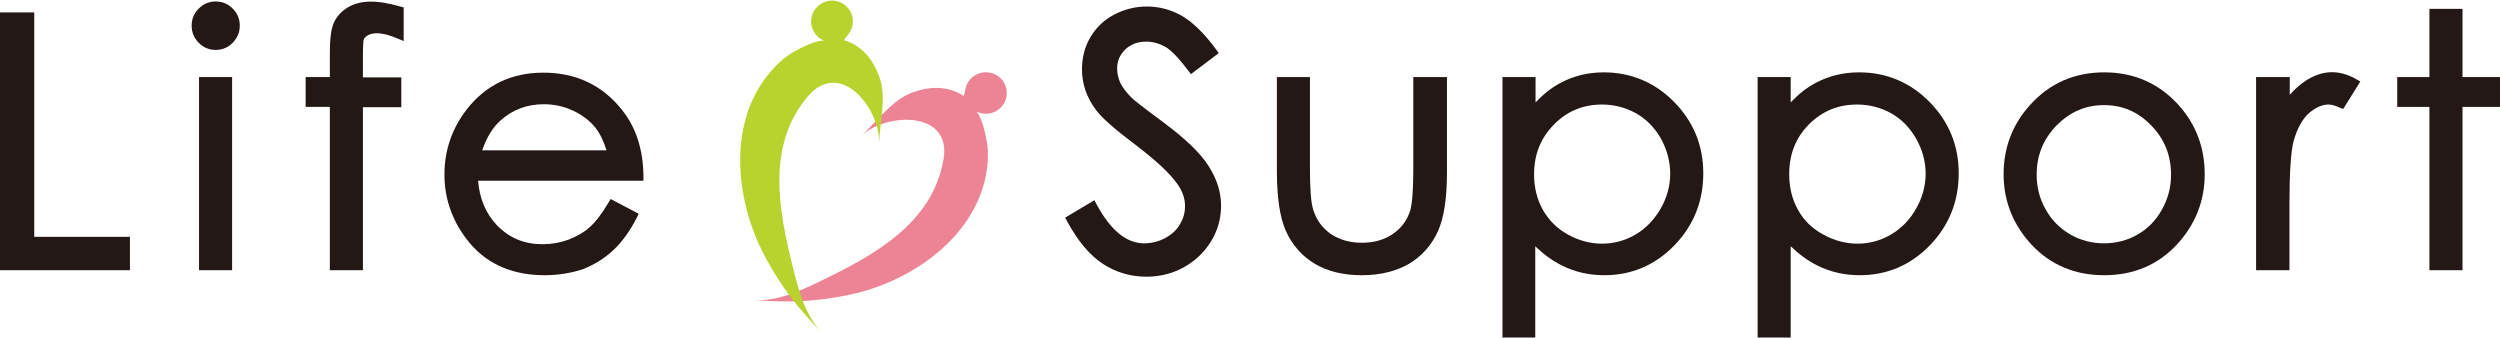
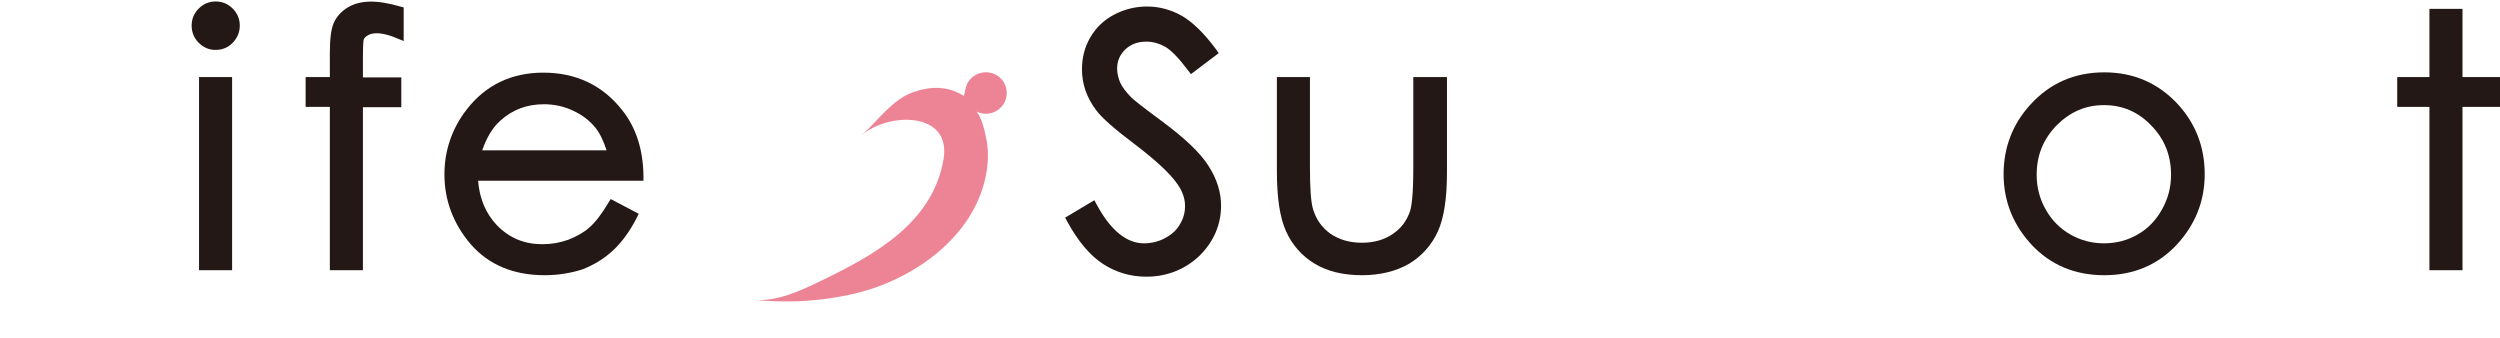
<svg xmlns="http://www.w3.org/2000/svg" version="1.1" id="レイヤー_1" x="0px" y="0px" viewBox="0 0 846.6 114.3" style="enable-background:new 0 0 846.6 114.3;" xml:space="preserve">
  <style type="text/css">
	.st0{fill:#231815;}
	.st1{fill:#ED8496;}
	.st2{fill:#B8D32D;}
</style>
  <g>
    <g>
      <g>
        <g>
-           <path class="st0" d="M44,91.5H0V4.2h11.6v76H44V91.5L44,91.5z" />
          <path class="st0" d="M78.6,91.5H67.4V26.1h11.2V91.5L78.6,91.5z M73,16.9c-2.2,0-4.1-0.8-5.7-2.4c-1.6-1.6-2.4-3.6-2.4-5.8      c0-2.3,0.8-4.2,2.4-5.8c1.6-1.6,3.5-2.4,5.7-2.4c2.3,0,4.2,0.8,5.8,2.4c1.6,1.6,2.4,3.5,2.4,5.8c0,2.2-0.8,4.1-2.4,5.8      C77.2,16.1,75.3,16.9,73,16.9L73,16.9z" />
          <path class="st0" d="M122.9,91.5h-11.2V36.2h-8.2V26.1h8.2V18c0-4.7,0.4-8.1,1.3-10.2c1-2.2,2.6-4,4.8-5.3      c4.2-2.5,9.8-2.6,17.7-0.3l1.2,0.3v11.4l-2.2-0.9c-4.6-2-8.1-2.2-10-1c-0.7,0.4-1.1,0.9-1.3,1.3c-0.1,0.2-0.3,1.4-0.3,6.1v6.8      h13v10.1h-13L122.9,91.5L122.9,91.5z" />
          <path class="st0" d="M184.5,93.2c-10.6,0-19-3.5-25.1-10.5c-5.9-6.9-8.9-14.9-8.9-23.6c0-8.2,2.6-15.7,7.6-22.1      c6.4-8.2,15.1-12.4,25.9-12.4c11.1,0,20.1,4.3,26.7,12.7c4.7,5.9,7.1,13.4,7.2,22.3l0,1.6h-56c0.5,6.1,2.6,11.1,6.4,15.1      c4.2,4.3,9.2,6.4,15.4,6.4c3,0,5.9-0.5,8.7-1.5c2.8-1.1,5.2-2.4,7.1-4.1c2-1.7,4.2-4.5,6.5-8.4l0.8-1.3l9.5,5l-0.7,1.4      c-2.3,4.5-5,8.2-8,11c-3,2.8-6.5,4.9-10.3,6.4C193.6,92.4,189.2,93.2,184.5,93.2L184.5,93.2z M163.3,50.9h42.1      c-1-3.1-2.2-5.7-3.8-7.7c-1.9-2.3-4.4-4.3-7.5-5.7c-3.1-1.5-6.5-2.2-9.9-2.2c-5.7,0-10.6,1.8-14.7,5.5      C166.9,43.1,164.8,46.5,163.3,50.9L163.3,50.9z" />
        </g>
      </g>
      <g>
        <g>
          <path class="st0" d="M388.2,93.7c-5.4,0-10.4-1.5-14.8-4.4c-4.4-2.9-8.4-7.7-12-14.3l-0.7-1.3l9.9-5.9l0.8,1.5      c4.7,8.7,10.1,13.1,16,13.1c2.5,0,5-0.6,7.2-1.8c2.2-1.2,3.9-2.7,5-4.7c1.2-2,1.7-4,1.7-6.2c0-2.5-0.9-5-2.6-7.4      c-2.5-3.6-7.3-8-14.1-13.2c-7.2-5.4-11.6-9.3-13.4-11.8c-3.2-4.2-4.8-8.9-4.8-13.8c0-3.9,0.9-7.6,2.8-10.8      c1.9-3.3,4.6-5.9,8-7.7c3.4-1.8,7.2-2.8,11.2-2.8c4.2,0,8.2,1.1,11.9,3.2c3.6,2.1,7.5,5.9,11.5,11.3l0.9,1.3l-9.4,7.1l-1-1.3      c-3-4-5.6-6.7-7.6-7.9c-2-1.1-4.1-1.8-6.5-1.8c-3,0-5.3,0.9-7.2,2.7c-1.8,1.8-2.7,3.9-2.7,6.4c0,1.6,0.4,3.2,1,4.7      c0.7,1.5,2,3.3,3.8,5.1c0.7,0.7,3.1,2.7,10.7,8.3c7.4,5.5,12.6,10.4,15.4,14.8c2.9,4.5,4.3,9,4.3,13.5c0,6.5-2.5,12.3-7.4,17.1      C401.3,91.2,395.2,93.7,388.2,93.7L388.2,93.7z" />
          <path class="st0" d="M461.2,93.2c-6.3,0-11.7-1.3-16-3.9c-4.3-2.6-7.6-6.3-9.7-11c-2.1-4.6-3.1-11.4-3.1-20.6V26.1h11.2v30.6      c0,7,0.3,11.7,1.1,14.3c1.1,3.5,3,6.1,5.9,8.2c3,2,6.5,3,10.6,3c4.1,0,7.6-1,10.5-3c2.9-2,4.7-4.5,5.8-7.7      c0.5-1.6,1.1-5.3,1.1-14.8V26.1H490v32.2c0,8.9-1,15.5-3.1,20.1c-2.1,4.6-5.4,8.3-9.7,10.9C472.9,91.8,467.5,93.2,461.2,93.2      L461.2,93.2z" />
-           <path class="st0" d="M520,114.3h-11.2V26.1H520v8.6c2.6-2.8,5.5-5.1,8.6-6.7c4.3-2.3,9.2-3.5,14.5-3.5c9.2,0,17.3,3.4,23.8,10      c6.6,6.7,9.9,14.8,9.9,24.2c0,9.5-3.3,17.7-9.8,24.4c-6.5,6.7-14.5,10.1-23.7,10.1c-5.2,0-10-1.1-14.4-3.3      c-3.2-1.6-6.2-3.8-9-6.5V114.3L520,114.3z M542.5,35.4c-6.5,0-11.9,2.3-16.3,6.8c-4.5,4.6-6.7,10.1-6.7,16.9c0,4.4,1,8.5,3,12      c2,3.5,4.8,6.3,8.4,8.3c7.3,4.1,15.9,4.2,23,0c3.5-2.1,6.3-5,8.5-8.8c2.1-3.7,3.2-7.7,3.2-11.8c0-4.1-1.1-8.1-3.1-11.8      c-2.1-3.7-4.9-6.6-8.4-8.6C550.5,36.4,546.6,35.4,542.5,35.4L542.5,35.4z" />
-           <path class="st0" d="M606.4,114.3h-11.2V26.1h11.2v8.6c2.6-2.8,5.5-5.1,8.6-6.7c4.4-2.3,9.2-3.5,14.6-3.5      c9.2,0,17.3,3.4,23.8,10c6.6,6.7,9.9,14.8,9.9,24.2c0,9.5-3.3,17.7-9.8,24.4c-6.5,6.7-14.5,10.1-23.7,10.1      c-5.2,0-10-1.1-14.4-3.3c-3.2-1.6-6.2-3.8-9-6.5V114.3L606.4,114.3z M628.9,35.4c-6.6,0-11.9,2.3-16.4,6.8      c-4.5,4.6-6.6,10.1-6.6,16.9c0,4.4,1,8.5,3,12c1.9,3.5,4.8,6.3,8.5,8.3c7.3,4.1,15.9,4.2,23,0c3.5-2.1,6.4-5,8.5-8.8      c2.1-3.7,3.2-7.7,3.2-11.8c0-4.1-1.1-8.1-3.2-11.8c-2.1-3.7-4.9-6.6-8.4-8.6C636.9,36.4,633,35.4,628.9,35.4L628.9,35.4z" />
          <path class="st0" d="M712.6,93.2c-10,0-18.2-3.5-24.6-10.3c-6.3-6.8-9.5-14.8-9.5-23.9c0-9,3-16.9,9-23.5c6.6-7.3,15-11,25.1-11      c10,0,18.4,3.7,25,10.9c6,6.6,9,14.5,9,23.6c0,9.1-3.2,17.1-9.5,23.9C730.7,89.7,722.5,93.2,712.6,93.2L712.6,93.2z M712.5,35.6      c-6.3,0-11.5,2.3-16.1,6.9c-4.5,4.7-6.7,10.1-6.7,16.7c0,4.2,1,8.2,3.1,11.8c2,3.6,4.8,6.4,8.3,8.4c3.5,2,7.3,3,11.4,3      c4.1,0,8-1,11.4-3c3.4-1.9,6.2-4.8,8.2-8.4c2.1-3.7,3.1-7.6,3.1-11.8c0-6.6-2.2-12.1-6.7-16.7C724,37.8,718.7,35.6,712.5,35.6      L712.5,35.6z" />
-           <path class="st0" d="M775.4,91.5H764V26.1h11.4v6c1.7-1.9,3.5-3.5,5.3-4.7c5.2-3.4,10.9-4.2,17.2-0.6l1.4,0.8l-5.8,9.3l-1.3-0.5      c-1.5-0.7-2.7-1-3.6-1c-2.3,0-4.4,1-6.7,2.9c-2.2,2-4,5.2-5.2,9.5c-0.9,3.4-1.4,10.5-1.4,21.1V91.5L775.4,91.5z" />
          <path class="st0" d="M833.9,91.5h-11.2V36.2h-10.9V26.1h10.9V3h11.2v23.1h12.7v10.1h-12.7V91.5L833.9,91.5z" />
        </g>
      </g>
    </g>
    <g>
      <path class="st1" d="M277.8,95.2c18.1-8.7,37.9-19.5,41.7-41.1c2.9-16.6-18.8-16.1-27.7-8.3c5.5-4.9,10.3-12.1,17.5-14.6    c6-2.1,11.8-2.1,17.1,1.3c0.4-1.4,0.5-2.7,1.1-4.1c1.8-3.5,6-4.9,9.5-3.2c3.5,1.7,4.9,5.9,3.2,9.4c-1.8,3.5-5.9,4.9-9.5,3.2    c-0.2-0.1-0.3-0.3-0.5-0.4c2.2,1.4,3.6,8.3,4,10.7c0.6,3.8,0.4,7.7-0.4,11.6c-4.2,20.7-24.5,34.9-43.9,39.6    c-6.2,1.5-12.8,2.4-19.2,2.7c-5.1,0.2-10.3,0-15.4-0.4C263.2,102.1,270.8,98.6,277.8,95.2z" />
-       <path class="st2" d="M268.6,90.9c-4.9-19.5-9.2-41.6,5-58.3c11-12.8,24.5,4.1,24.1,16c0.2-7.4,2.7-15.6,0-22.8    c-2.2-5.9-5.9-10.4-11.9-12.2c0.8-1.2,1.8-2.1,2.4-3.5c1.6-3.5,0-7.7-3.6-9.3c-3.6-1.6-7.7,0.1-9.3,3.6c-1.6,3.6,0,7.7,3.6,9.3    c0.2,0.1,0.4,0.1,0.6,0.2c-2.5-0.8-8.7,2.5-10.8,3.7c-3.3,1.9-6.2,4.7-8.6,7.7c-13.3,16.4-11.1,41.1-2.3,59.1    c2.8,5.7,6.3,11.4,10.2,16.5c3.1,4.1,6.6,7.9,10.1,11.6C272.6,106.5,270.5,98.4,268.6,90.9z" />
    </g>
  </g>
  <g>
</g>
  <g>
</g>
  <g>
</g>
  <g>
</g>
  <g>
</g>
  <g>
</g>
  <g>
</g>
  <g>
</g>
  <g>
</g>
  <g>
</g>
  <g>
</g>
  <g>
</g>
  <g>
</g>
  <g>
</g>
  <g>
</g>
</svg>